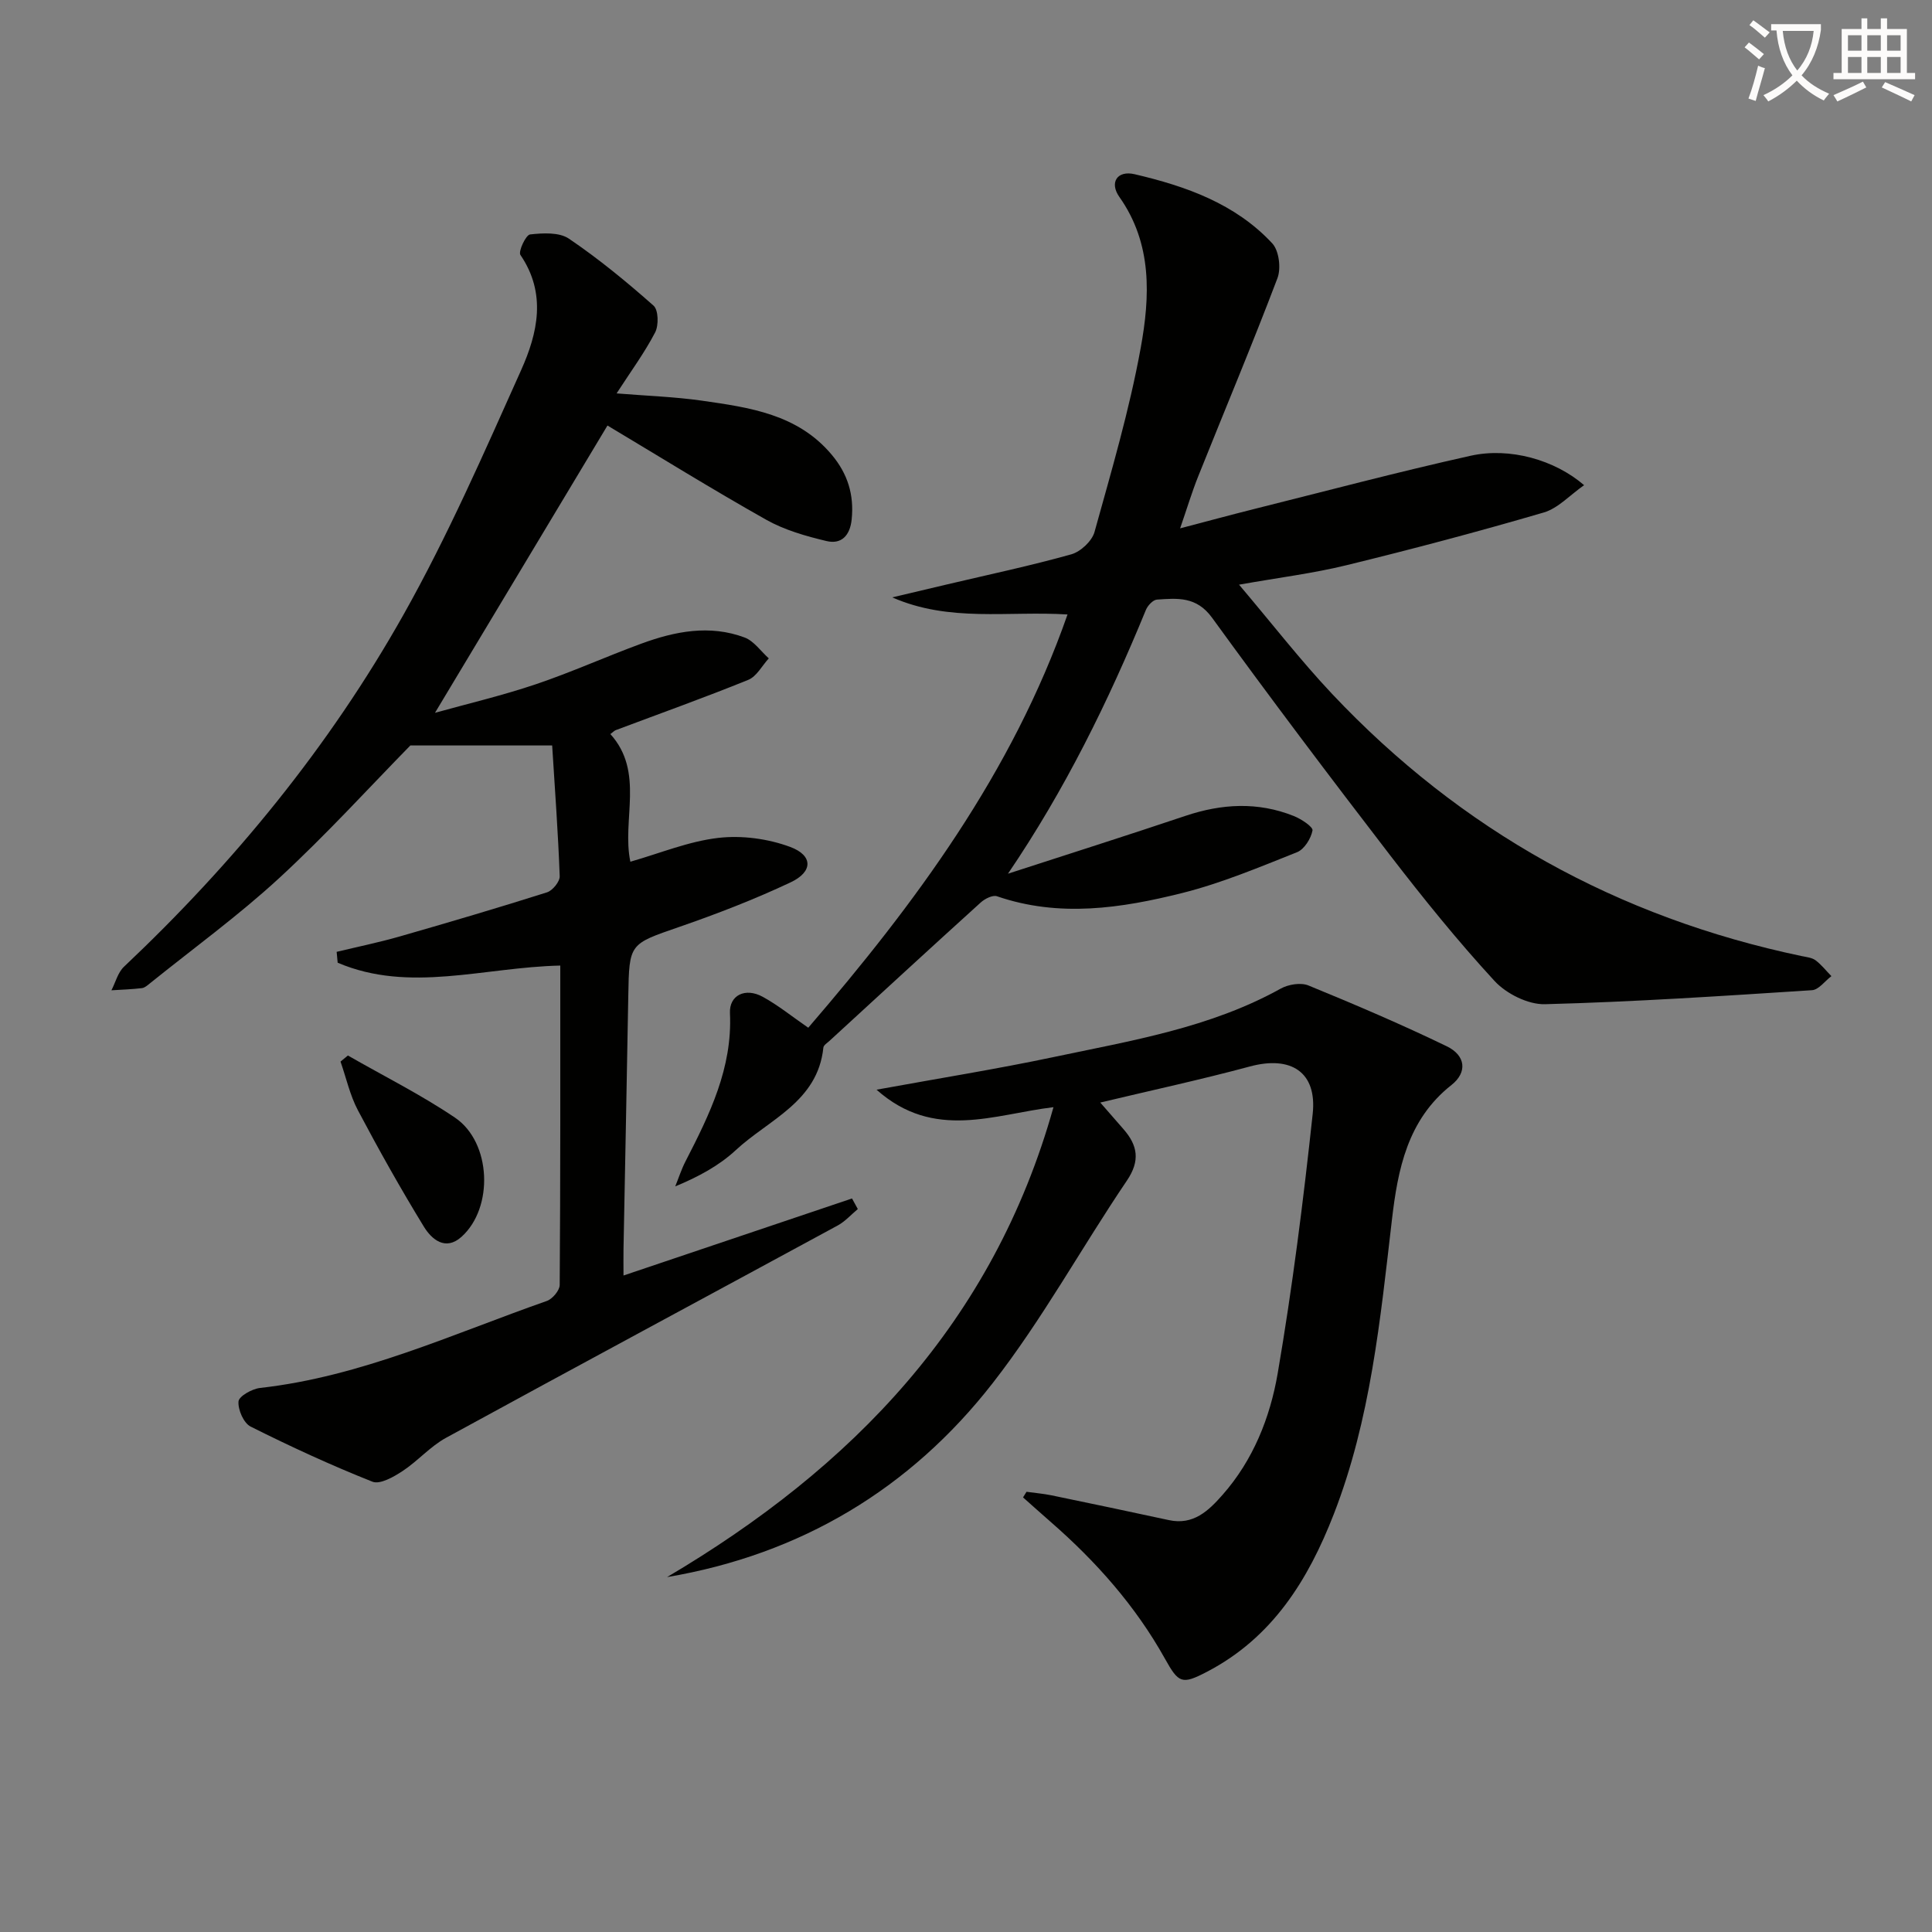
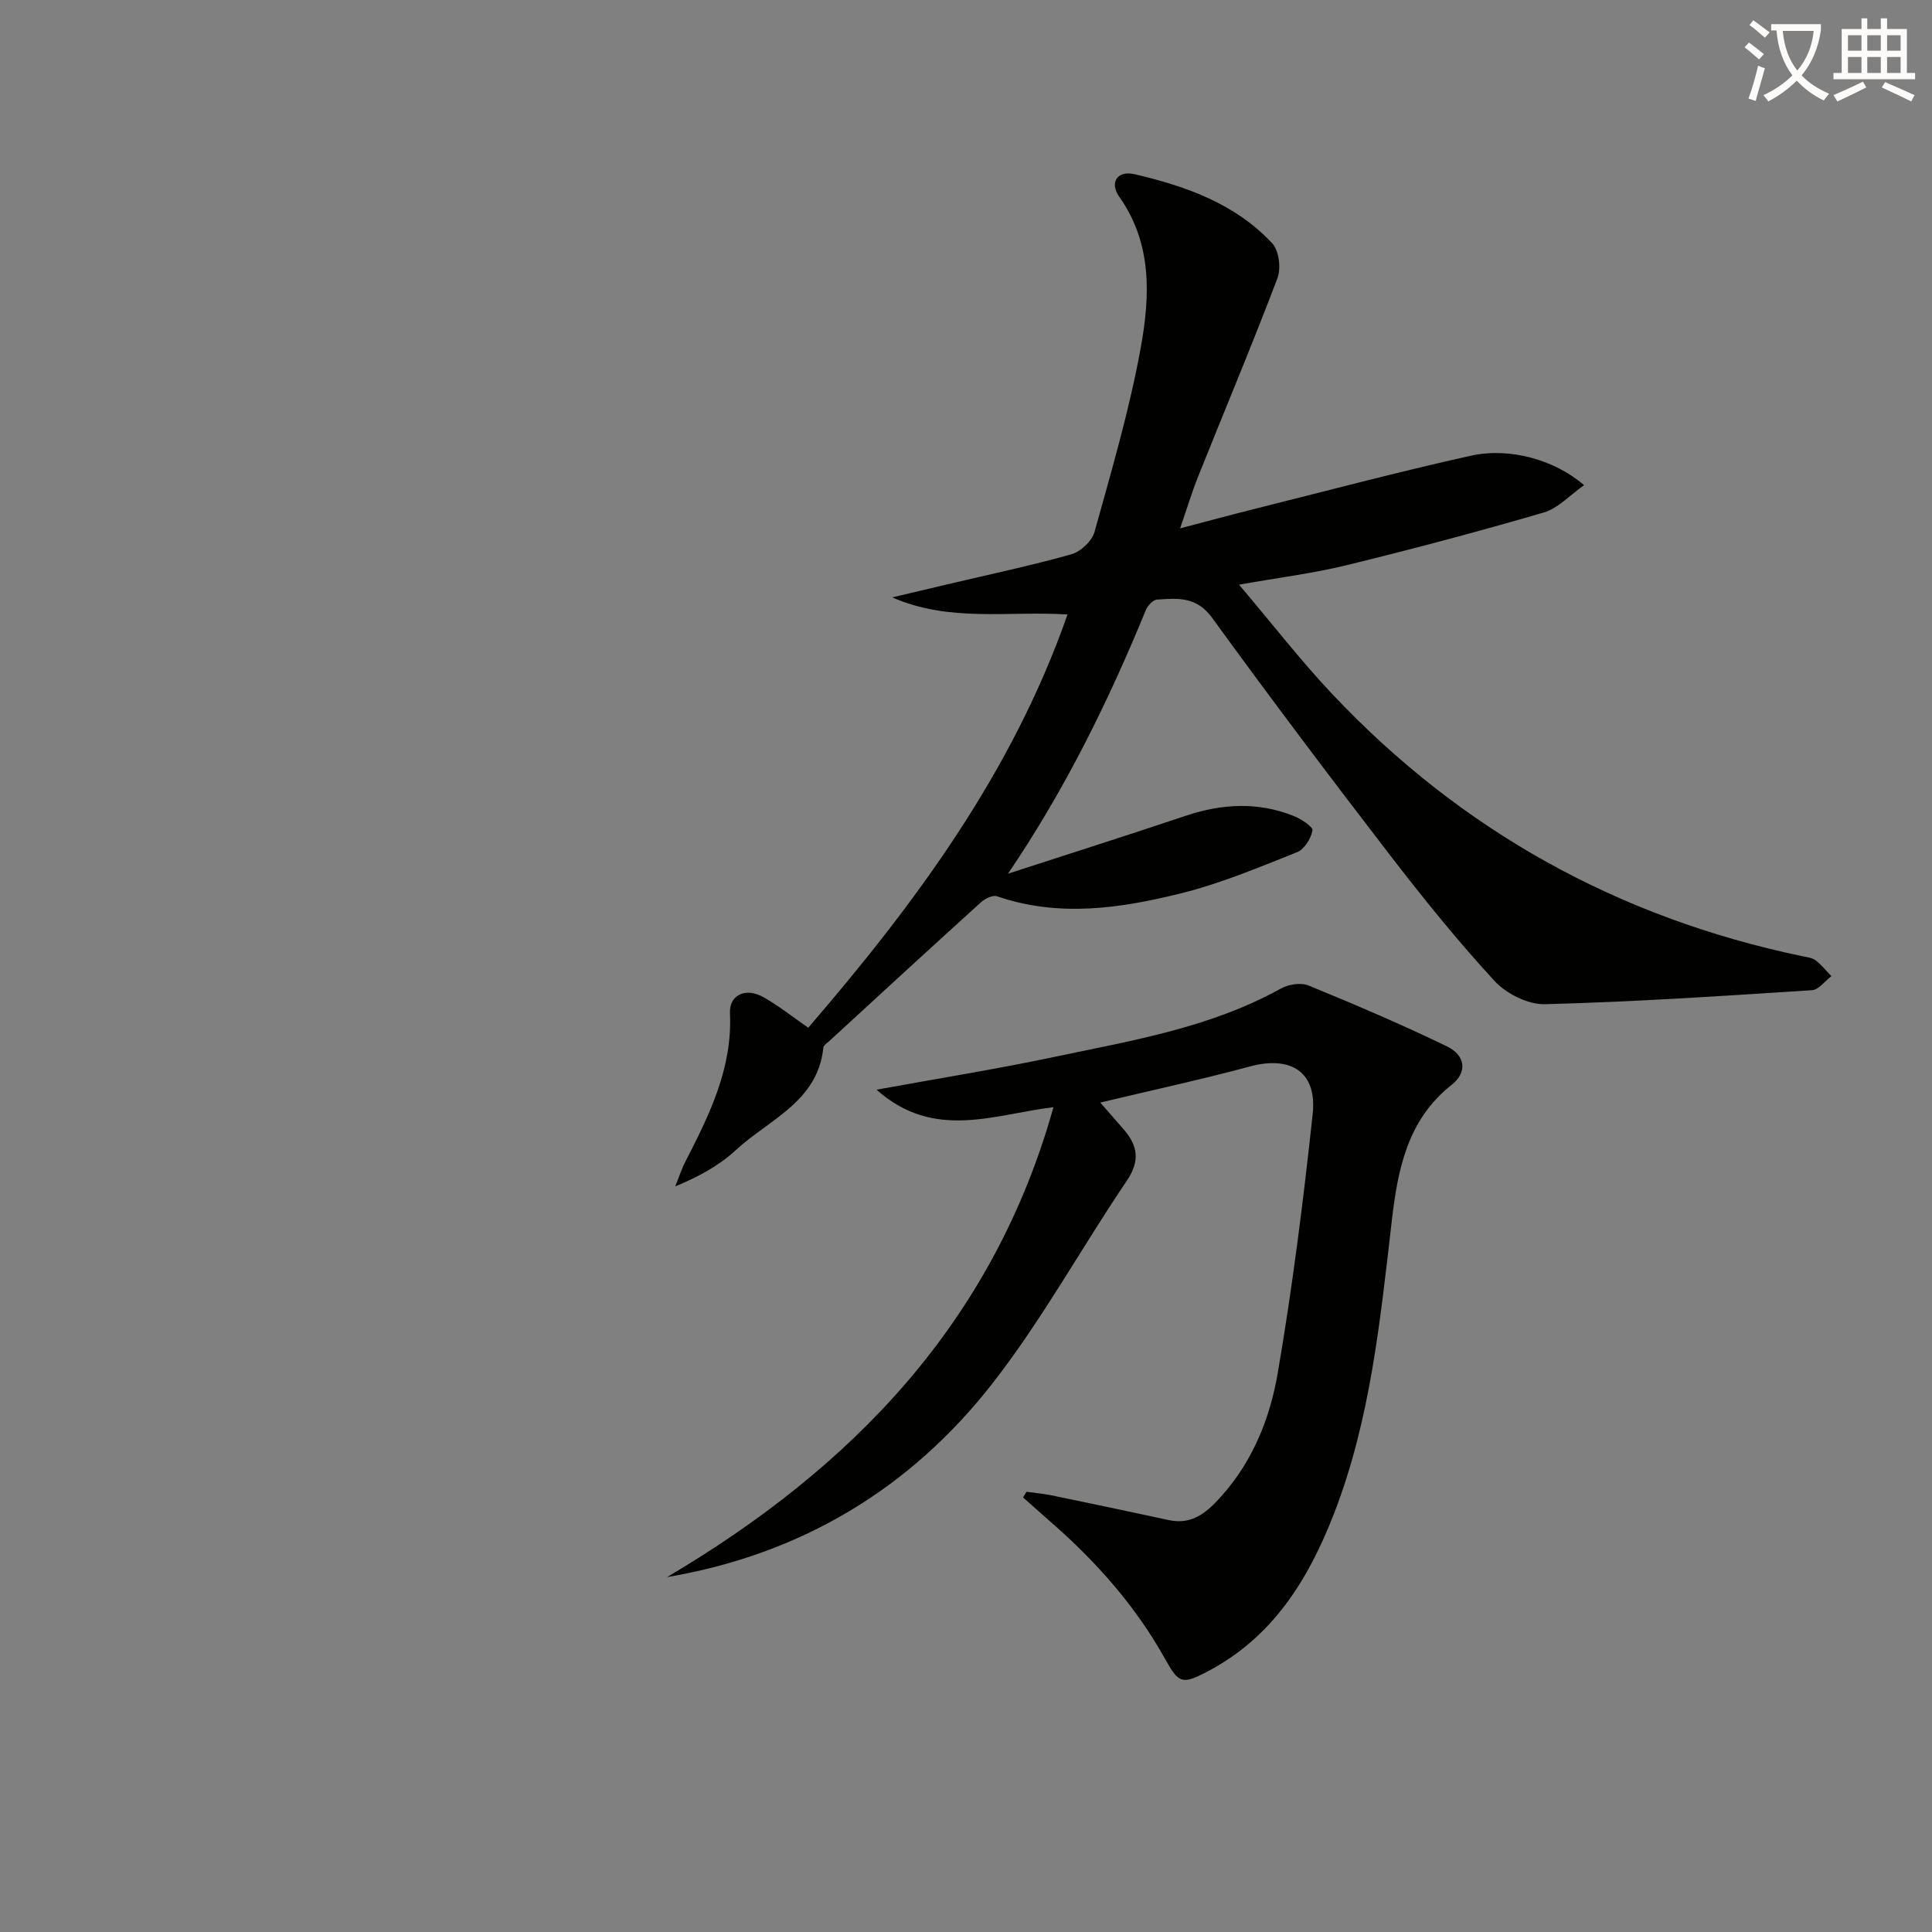
<svg xmlns="http://www.w3.org/2000/svg" enable-background="new 0 0 400 400" viewBox="0 0 400 400">
  <rect x="0" y="0" width="400" height="400" fill="#808080" stroke="none" />
  <path d="m362.1 8.8c1.1.8 2.1 1.6 3.1 2.4l-1 1.1c-1.3-1.1-2.3-2-3-2.5zm1.9 4.8c.5.2.9.4 1.4.5-.6 2.3-1.3 4.5-1.9 6.8l-1.5-.5c.8-2.1 1.4-4.3 2-6.8zm-1-9.4c1.3.9 2.4 1.8 3.4 2.5l-1 1.1c-1.4-1.2-2.4-2.1-3.2-2.6zm3.7 2.2v-1.4h10.3v1.2c-.5 3.6-1.8 6.8-4 9.4 1.5 1.6 3.4 2.8 5.7 3.8-.3.4-.7.8-1.1 1.4-2.3-1.1-4.1-2.5-5.6-4.1-1.6 1.6-3.6 3.1-5.9 4.3-.3-.5-.7-.9-1-1.3 2.4-1.1 4.4-2.5 6-4.1-1.9-2.5-3-5.6-3.3-9.3h-1.1zm8.8 0h-6.4c.3 3.3 1.3 6 3 8.2 2-2.3 3.1-5.1 3.4-8.2z" fill="#fcfbfa" />
  <path d="m385.3 3.8h1.3v2.2h2.8v-2.2h1.3v2.2h4.1v9.1h1.7v1.3h-16.9v-1.3h1.7v-9.1h4.1v-2.2zm.4 13.1.7 1.2c-1.8.9-3.8 1.9-6 2.9-.2-.4-.5-.8-.8-1.3 2.3-1 4.3-1.9 6.1-2.8zm-3.1-6.4h2.8v-3.2h-2.8zm0 4.6h2.8v-3.3h-2.8zm4-4.6h2.8v-3.2h-2.8zm0 4.6h2.8v-3.3h-2.8zm3.7 1.9c2.1.9 4.1 1.8 6.1 2.7l-.7 1.3c-2.2-1.1-4.2-2-6.1-2.9zm3.2-9.7h-2.8v3.2h2.8zm-2.8 7.8h2.8v-3.3h-2.8z" fill="#fcfbfa" />
  <g fill="#010100">
-     <path d="m116 199.91c-15.86.35-31.21 5.75-46.09-.59-.07-.75-.14-1.5-.21-2.25 4.35-1.05 8.74-1.95 13.04-3.18 10.2-2.93 20.39-5.93 30.51-9.14 1.16-.37 2.67-2.22 2.63-3.34-.32-8.89-.98-17.76-1.56-27.07-10.39 0-19.55 0-29.36 0-8.46 8.63-17.42 18.49-27.18 27.48-8.43 7.76-17.76 14.54-26.7 21.74-.51.41-1.1.95-1.69 1.02-2.1.25-4.21.32-6.32.45.85-1.65 1.33-3.68 2.6-4.88 22.79-21.52 42.51-45.59 57.86-72.87 9.17-16.3 16.7-33.56 24.37-50.66 3.41-7.62 5.31-15.83-.15-23.83-.49-.71 1.12-4.15 1.99-4.25 2.66-.3 6.04-.49 8.06.88 6.15 4.17 11.94 8.93 17.51 13.86 1.02.9 1.09 4.08.33 5.54-2.19 4.21-5.04 8.08-7.98 12.63 6.29.51 12 .7 17.64 1.5 9.88 1.42 19.85 2.78 26.91 11.21 3.3 3.94 4.64 8.27 4.12 13.38-.34 3.35-2.14 5.21-5.2 4.48-4.29-1.02-8.71-2.28-12.51-4.42-11.27-6.35-22.28-13.18-32.85-19.5-11.88 19.8-23.69 39.46-35.71 59.48 6.67-1.86 13.87-3.55 20.84-5.9 7.39-2.49 14.52-5.72 21.85-8.41 6.98-2.57 14.19-3.99 21.42-1.28 1.93.73 3.35 2.84 5 4.32-1.4 1.52-2.52 3.75-4.26 4.45-9.06 3.68-18.28 6.97-27.43 10.41-.28.11-.51.36-1.11.81 7.13 7.89 2.32 17.77 4.14 26.43 6.16-1.76 12.07-4.22 18.19-4.93 4.87-.57 10.31.16 14.91 1.87 4.75 1.77 4.72 5.14.1 7.32-7.48 3.53-15.25 6.53-23.08 9.24-10.33 3.58-10.36 3.37-10.55 14.28-.3 17.48-.66 34.96-.99 52.43-.03 1.62 0 3.25 0 5.46 16.12-5.43 31.72-10.69 47.31-15.95.4.73.8 1.46 1.2 2.19-1.37 1.14-2.6 2.55-4.14 3.39-27.03 14.67-54.12 29.22-81.11 43.97-3.29 1.8-5.87 4.83-9.04 6.91-1.83 1.2-4.64 2.8-6.2 2.18-8.57-3.4-16.97-7.28-25.22-11.41-1.44-.72-2.65-3.5-2.51-5.21.09-1.08 2.81-2.61 4.47-2.79 20.91-2.34 39.84-11.17 59.36-18.01 1.17-.41 2.67-2.18 2.67-3.32.16-21.94.12-43.91.12-66.12z" />
    <path d="m208.69 180.89c12.25-3.98 24.53-7.87 36.73-11.97 7.53-2.53 14.99-2.95 22.43.02 1.54.61 4.03 2.25 3.89 3-.32 1.68-1.7 3.9-3.2 4.5-7.82 3.11-15.65 6.41-23.78 8.45-12.62 3.16-25.46 5.11-38.35.67-.88-.3-2.5.51-3.35 1.28-10.48 9.49-20.88 19.07-31.29 28.63-.48.44-1.25.91-1.3 1.43-1.17 11.24-11.31 14.88-18.14 21.23-3.44 3.19-7.69 5.5-12.53 7.5.71-1.74 1.28-3.55 2.14-5.21 4.96-9.65 9.72-19.29 9.19-30.65-.18-3.73 3.18-5.36 6.77-3.4 3.17 1.73 6.02 4.05 9.44 6.41 22.14-25.72 42.21-52.76 53.68-85.56-12.34-.77-24.43 1.67-36.29-3.54 3.81-.9 7.61-1.8 11.42-2.7 8.56-2.02 17.18-3.84 25.64-6.21 1.94-.54 4.3-2.75 4.82-4.64 3.5-12.61 7.22-25.23 9.56-38.09 1.93-10.61 2.45-21.55-4.42-31.27-2.1-2.97-.45-5.55 3.17-4.7 10.6 2.48 20.85 6.09 28.49 14.32 1.4 1.51 1.85 5.17 1.07 7.21-5.22 13.76-10.93 27.34-16.4 41.01-1.3 3.24-2.3 6.59-3.75 10.78 5.43-1.42 10.32-2.75 15.23-3.98 14.96-3.74 29.86-7.7 44.91-11.05 8.13-1.81 17.45.86 23.5 6.09-2.94 2.05-5.38 4.79-8.37 5.66-13.5 3.95-27.11 7.56-40.78 10.9-6.88 1.69-13.95 2.56-22.29 4.04 6.84 8.07 12.71 15.65 19.25 22.6 26.68 28.3 59.19 46.32 97.26 54.3.97.2 2.09.31 2.84.86 1.23.92 2.2 2.18 3.29 3.29-1.34 1.01-2.62 2.82-4.02 2.91-18.41 1.19-36.84 2.42-55.28 2.9-3.5.09-8.01-2.17-10.45-4.82-7.64-8.29-14.75-17.11-21.64-26.05-12.48-16.23-24.81-32.57-36.83-49.14-3.23-4.45-7.17-4.05-11.41-3.76-.82.05-1.92 1.23-2.29 2.13-7.78 18.96-16.77 37.27-28.56 54.62z" />
    <path d="m138.11 326.52c38.32-22.66 67.51-52.7 80-97.29-12.27 1.46-24.71 6.99-36.63-3.62 13.06-2.38 24.93-4.28 36.67-6.76 16.05-3.39 32.35-6.03 47.01-14.17 1.59-.88 4.15-1.3 5.74-.65 9.64 3.95 19.25 8.05 28.63 12.59 3.95 1.91 4.3 5.4.98 8.02-9.13 7.19-11.12 17.54-12.33 27.93-2.41 20.64-4.41 41.32-12.03 60.91-5.31 13.65-12.73 25.61-26.29 32.66-5.18 2.7-5.84 2.35-8.68-2.74-6.06-10.87-14.21-20.07-23.56-28.23-1.95-1.7-3.87-3.43-5.81-5.15.24-.39.48-.77.72-1.16 1.71.24 3.43.38 5.11.72 8.12 1.68 16.24 3.38 24.35 5.14 5.07 1.11 8.22-1.93 11.11-5.21 6.36-7.2 9.86-16.03 11.43-25.15 3.05-17.81 5.32-35.78 7.25-53.75.93-8.69-4.53-12.09-13-9.81-10.21 2.75-20.56 4.98-30.98 7.47 1.23 1.41 3 3.45 4.78 5.48 2.96 3.38 3.54 6.54.72 10.7-9.4 13.89-17.51 28.75-27.79 41.93-17.03 21.85-39.69 35.45-67.4 40.14z" />
-     <path d="m72.03 218.53c7.42 4.26 15.12 8.1 22.19 12.88 7.52 5.1 8.03 18.64 1.33 24.66-3.34 3-6.2.51-7.81-2.13-4.81-7.86-9.33-15.92-13.64-24.07-1.65-3.12-2.42-6.71-3.6-10.08.51-.43 1.02-.84 1.53-1.26z" />
  </g>
</svg>